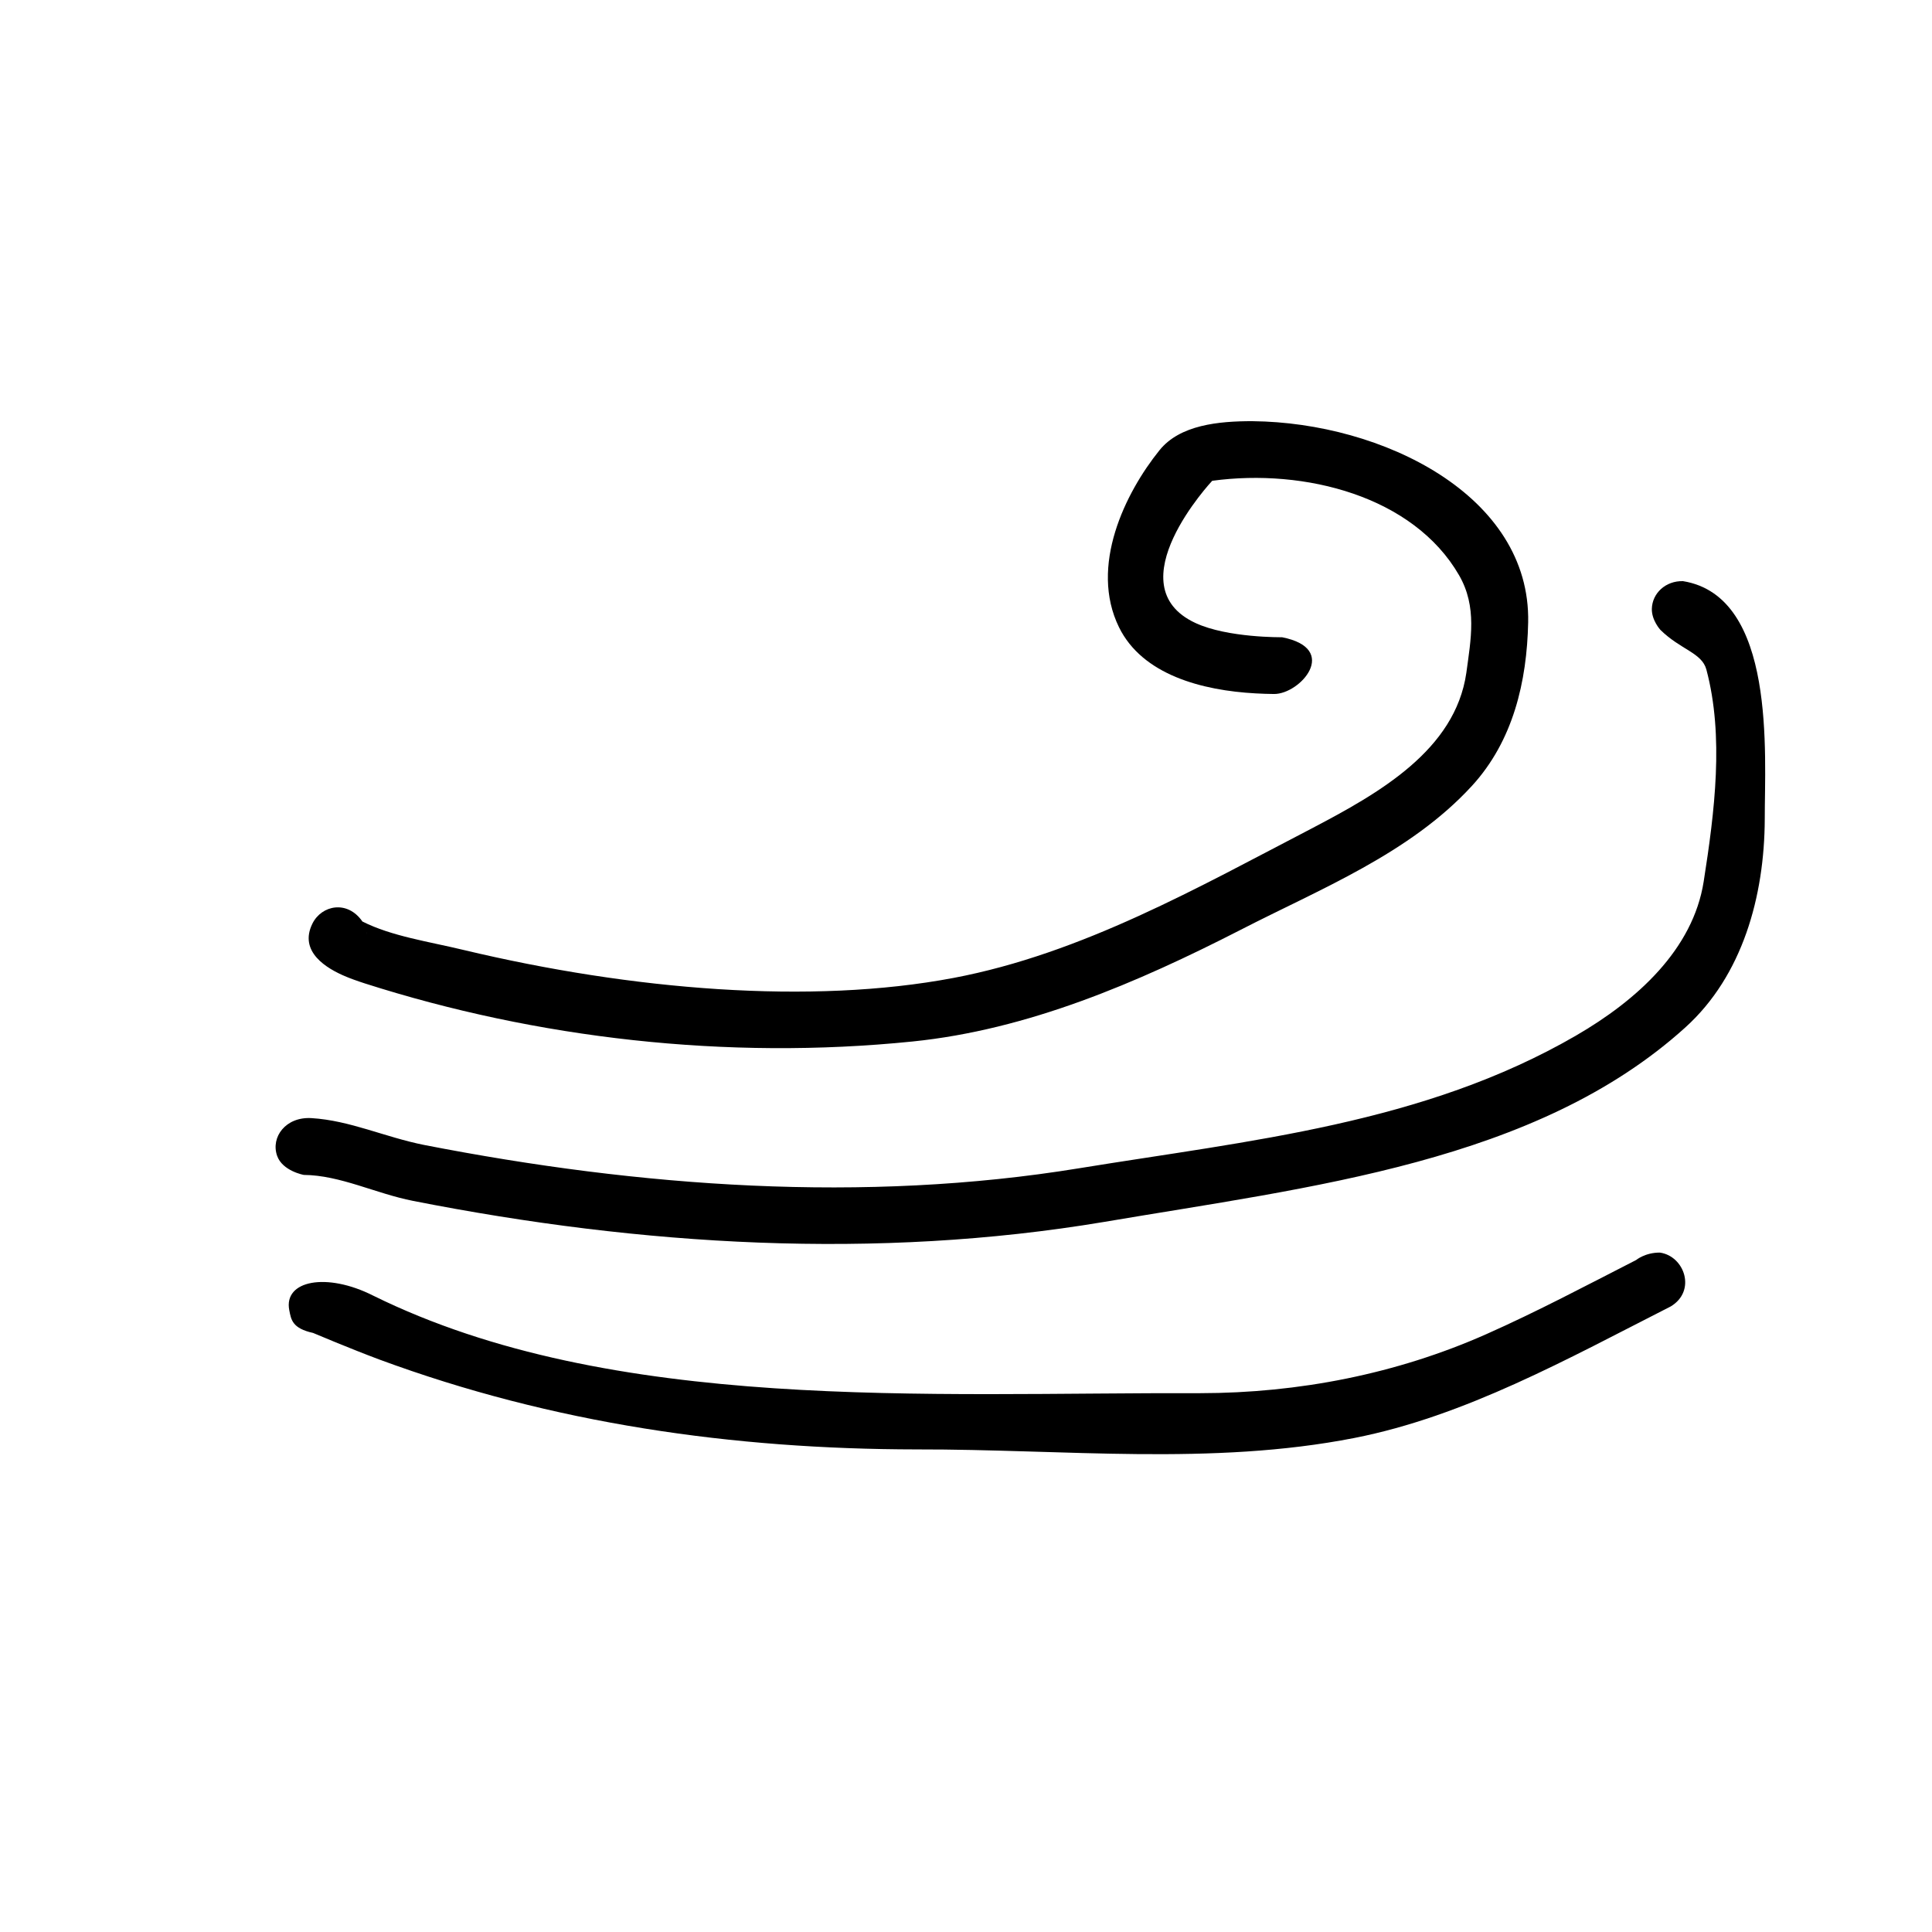
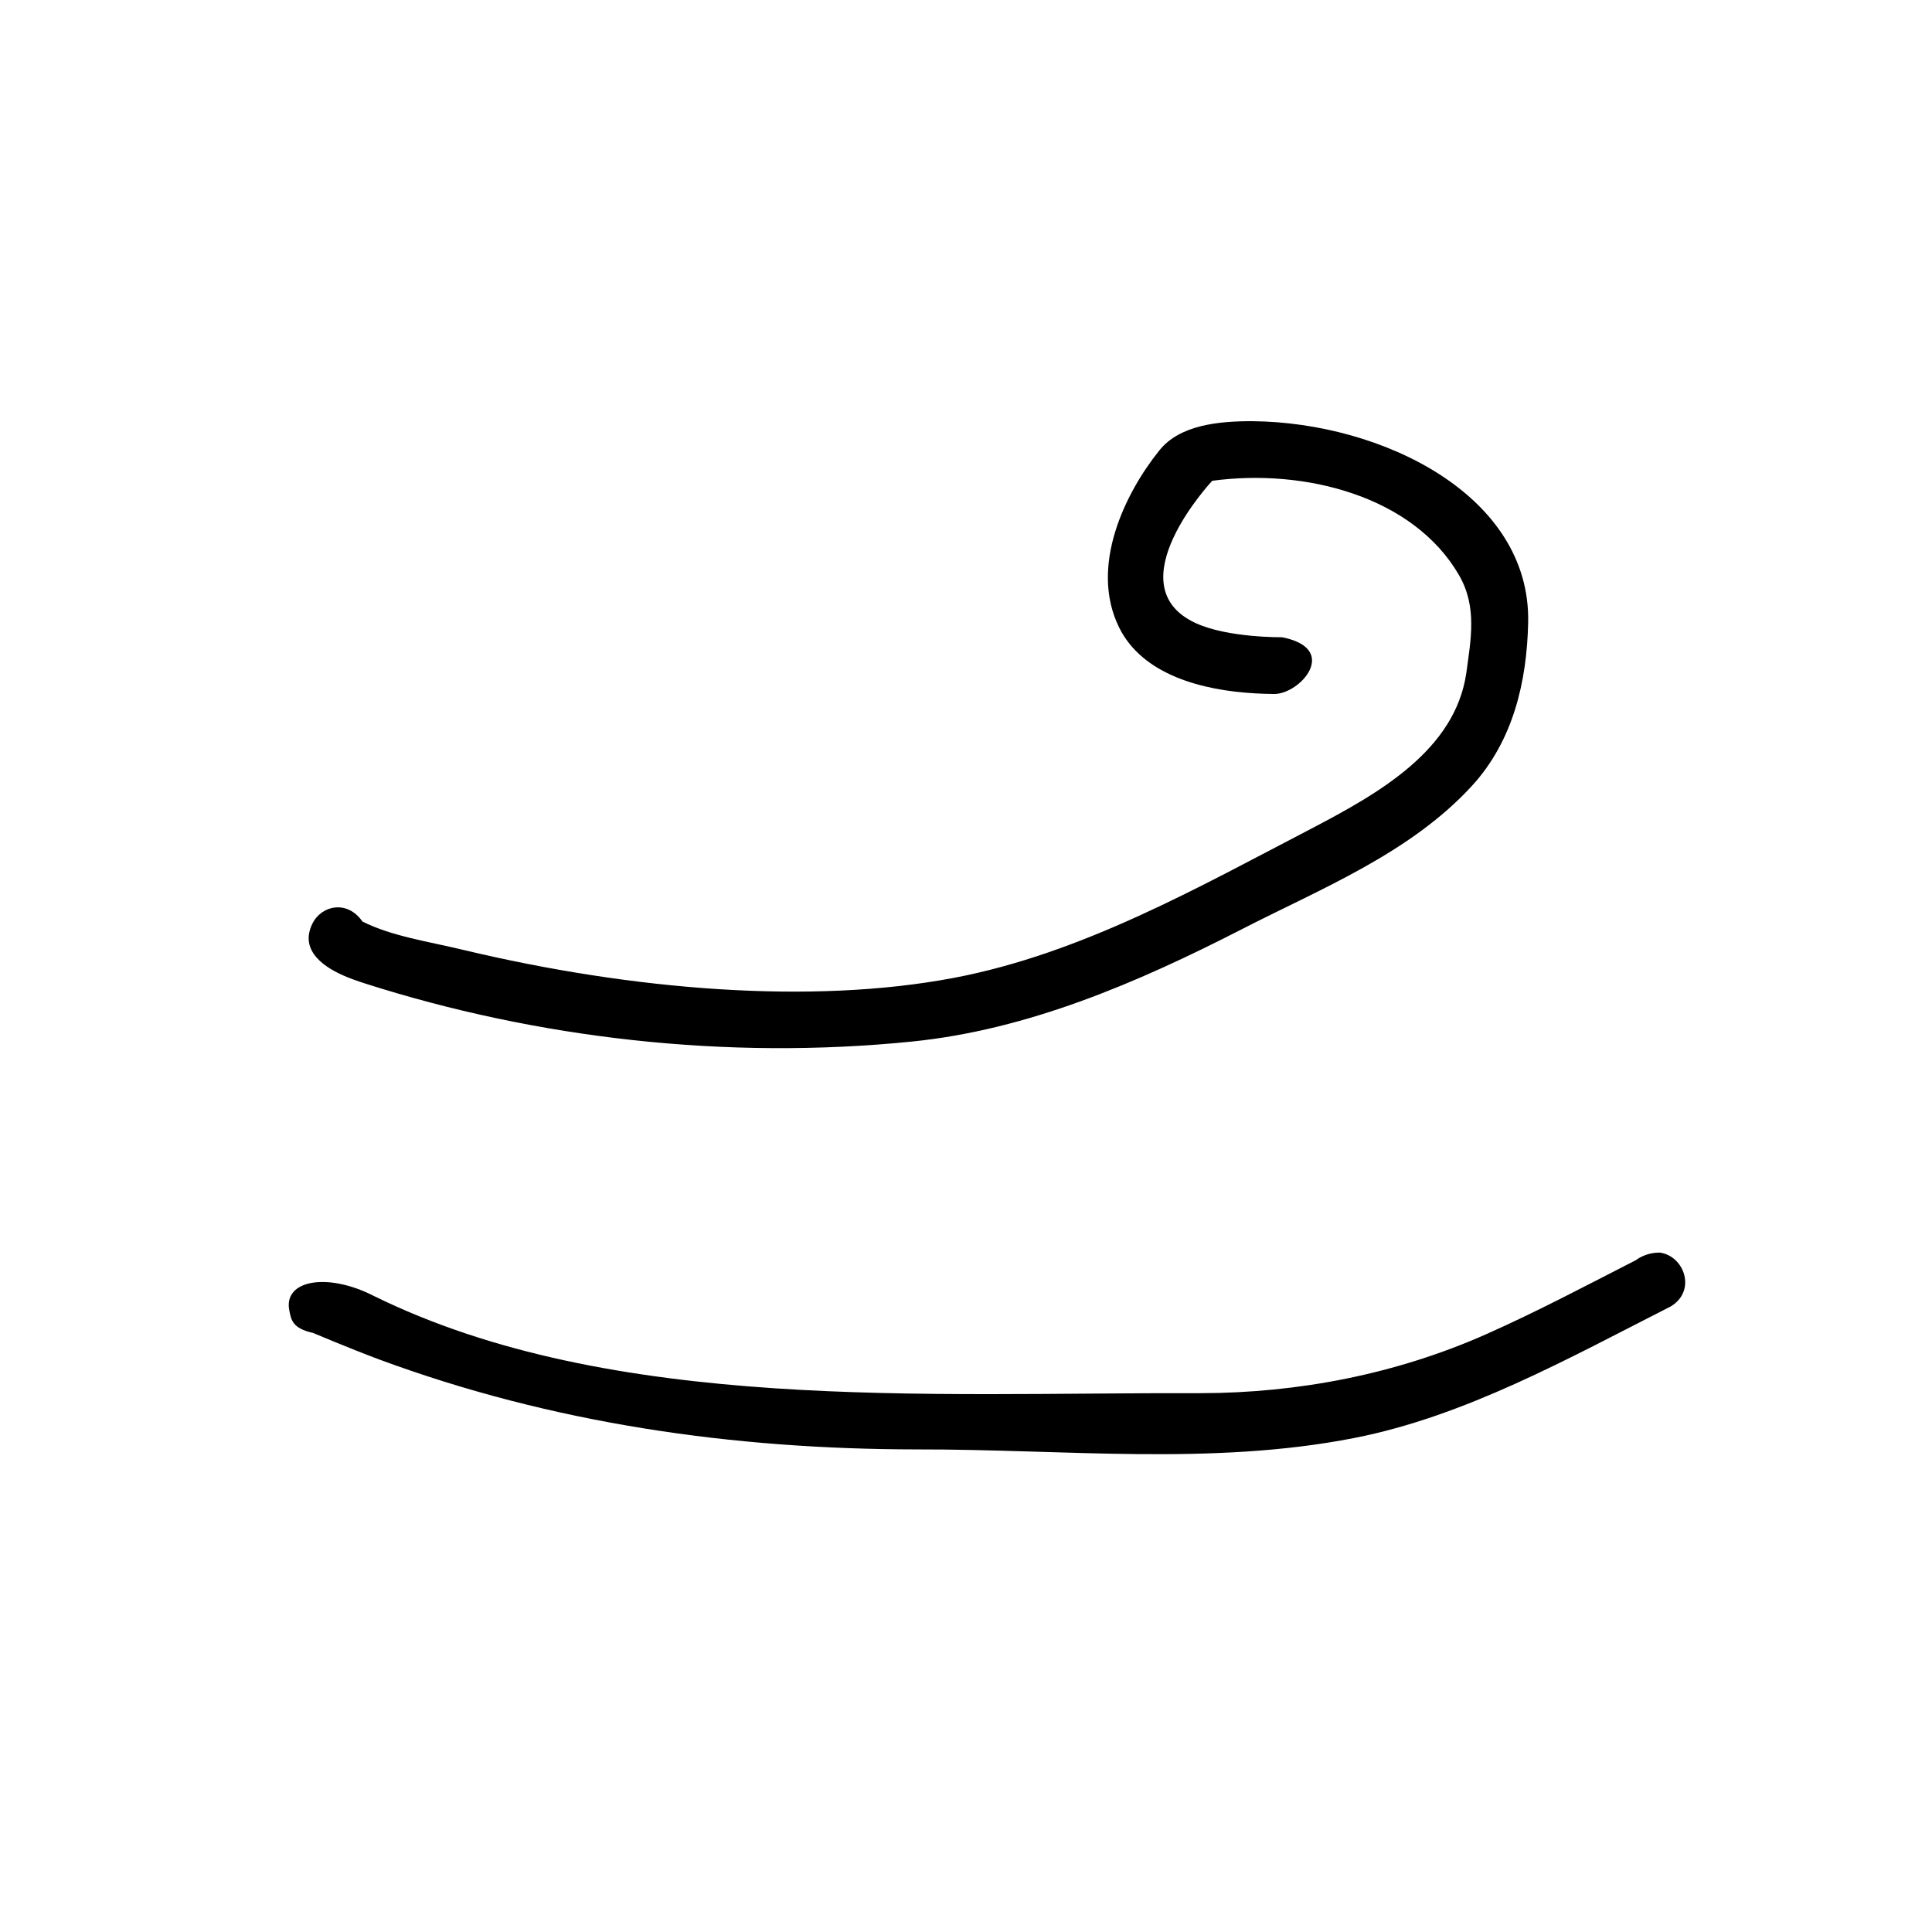
<svg xmlns="http://www.w3.org/2000/svg" fill="#000000" width="800px" height="800px" version="1.1" viewBox="144 144 512 512">
  <g>
-     <path d="m475.99 255.62c34.254 0.348 73.688 19.625 72.988 53.328-0.324 15.66-3.965 31.398-14.922 43.336-16.48 17.957-40.301 27.332-61.238 38.113-27.562 14.113-56.441 26.504-87.012 29.613-49.344 5.019-99.664-0.863-145.09-15.383-0.984-0.316-1.961-0.648-2.938-1.004-0.656-0.23-1.305-0.484-1.945-0.75-5.352-2.188-12.75-6.68-9.023-14.141 2.434-4.867 9.262-6.273 13.23-0.523 7.789 3.93 17.547 5.305 26.859 7.551 44.605 10.637 91.98 14.555 129.8 7.402 34.066-6.449 65.062-24.117 94.93-39.621 17.859-9.355 37.996-20.738 40.961-41.211 1.184-8.832 2.934-17.492-1.934-25.906-12.086-20.898-40.828-28.348-65.41-25.008 0 0-25.973 27.719-4.41 37.699 8.539 3.953 22.902 3.758 22.902 3.758 15.473 3.031 4.828 15.113-2.125 15.043-1.613-0.016-3.223-0.07-4.836-0.16-14.262-0.77-30.051-4.941-36.23-17.523-7.93-16.168 1.641-35.641 10.727-46.914 5.406-6.715 15.637-7.723 24.727-7.703zm-234.87 136.2c-0.059-1.465-0.055-0.523 0 0z" />
-     <path d="m590.02 298.01c24.777 4.039 21.629 46.023 21.66 63.027-0.074 20.523-5.906 41.535-21.008 55.207-39.492 35.762-99.176 42.258-154.12 51.586-60.363 10.102-122.51 6.348-183.09-5.582-9.914-1.949-19.305-6.805-28.949-6.883 0 0-5.672-1.02-7.082-5.082-1.715-4.941 2.281-10.383 9.117-9.969 10.184 0.613 19.473 5.047 29.836 7.109 57.289 11.18 116.59 15.48 173.61 6.176 45.031-7.344 91.316-11.734 131.71-35.188 16.133-9.359 30.965-22.812 33.789-40.793 2.906-18.516 5.426-38.477 0.719-56.16-1.195-4.492-6.812-5.238-12.195-10.535 0 0-2.336-2.543-2.262-5.582 0.105-4.106 3.617-7.445 8.262-7.332z" />
+     <path d="m475.99 255.62c34.254 0.348 73.688 19.625 72.988 53.328-0.324 15.66-3.965 31.398-14.922 43.336-16.48 17.957-40.301 27.332-61.238 38.113-27.562 14.113-56.441 26.504-87.012 29.613-49.344 5.019-99.664-0.863-145.09-15.383-0.984-0.316-1.961-0.648-2.938-1.004-0.656-0.23-1.305-0.484-1.945-0.75-5.352-2.188-12.75-6.68-9.023-14.141 2.434-4.867 9.262-6.273 13.23-0.523 7.789 3.93 17.547 5.305 26.859 7.551 44.605 10.637 91.98 14.555 129.8 7.402 34.066-6.449 65.062-24.117 94.93-39.621 17.859-9.355 37.996-20.738 40.961-41.211 1.184-8.832 2.934-17.492-1.934-25.906-12.086-20.898-40.828-28.348-65.41-25.008 0 0-25.973 27.719-4.41 37.699 8.539 3.953 22.902 3.758 22.902 3.758 15.473 3.031 4.828 15.113-2.125 15.043-1.613-0.016-3.223-0.07-4.836-0.16-14.262-0.77-30.051-4.941-36.23-17.523-7.93-16.168 1.641-35.641 10.727-46.914 5.406-6.715 15.637-7.723 24.727-7.703m-234.87 136.2c-0.059-1.465-0.055-0.523 0 0z" />
    <path d="m583.9 475.95c6.535 0.945 9.715 10.172 2.852 14.273-27.316 13.887-54.543 29.109-83.855 34.859-37.82 7.41-76.75 2.957-115.98 3.027-48.652-0.055-96.395-6.82-142.44-23.84-7.848-2.938-17.516-7.031-17.516-7.031-5.523-1.215-5.809-3.508-6.301-6.019-1.547-7.883 9.875-10.133 22.297-3.836 63.309 31.195 146.94 25.594 219.14 25.824 25.988-0.023 51.988-5.078 75.762-15.629 13.512-5.996 26.582-12.938 39.734-19.66 0 0 2.398-2 6.301-1.969z" />
  </g>
</svg>